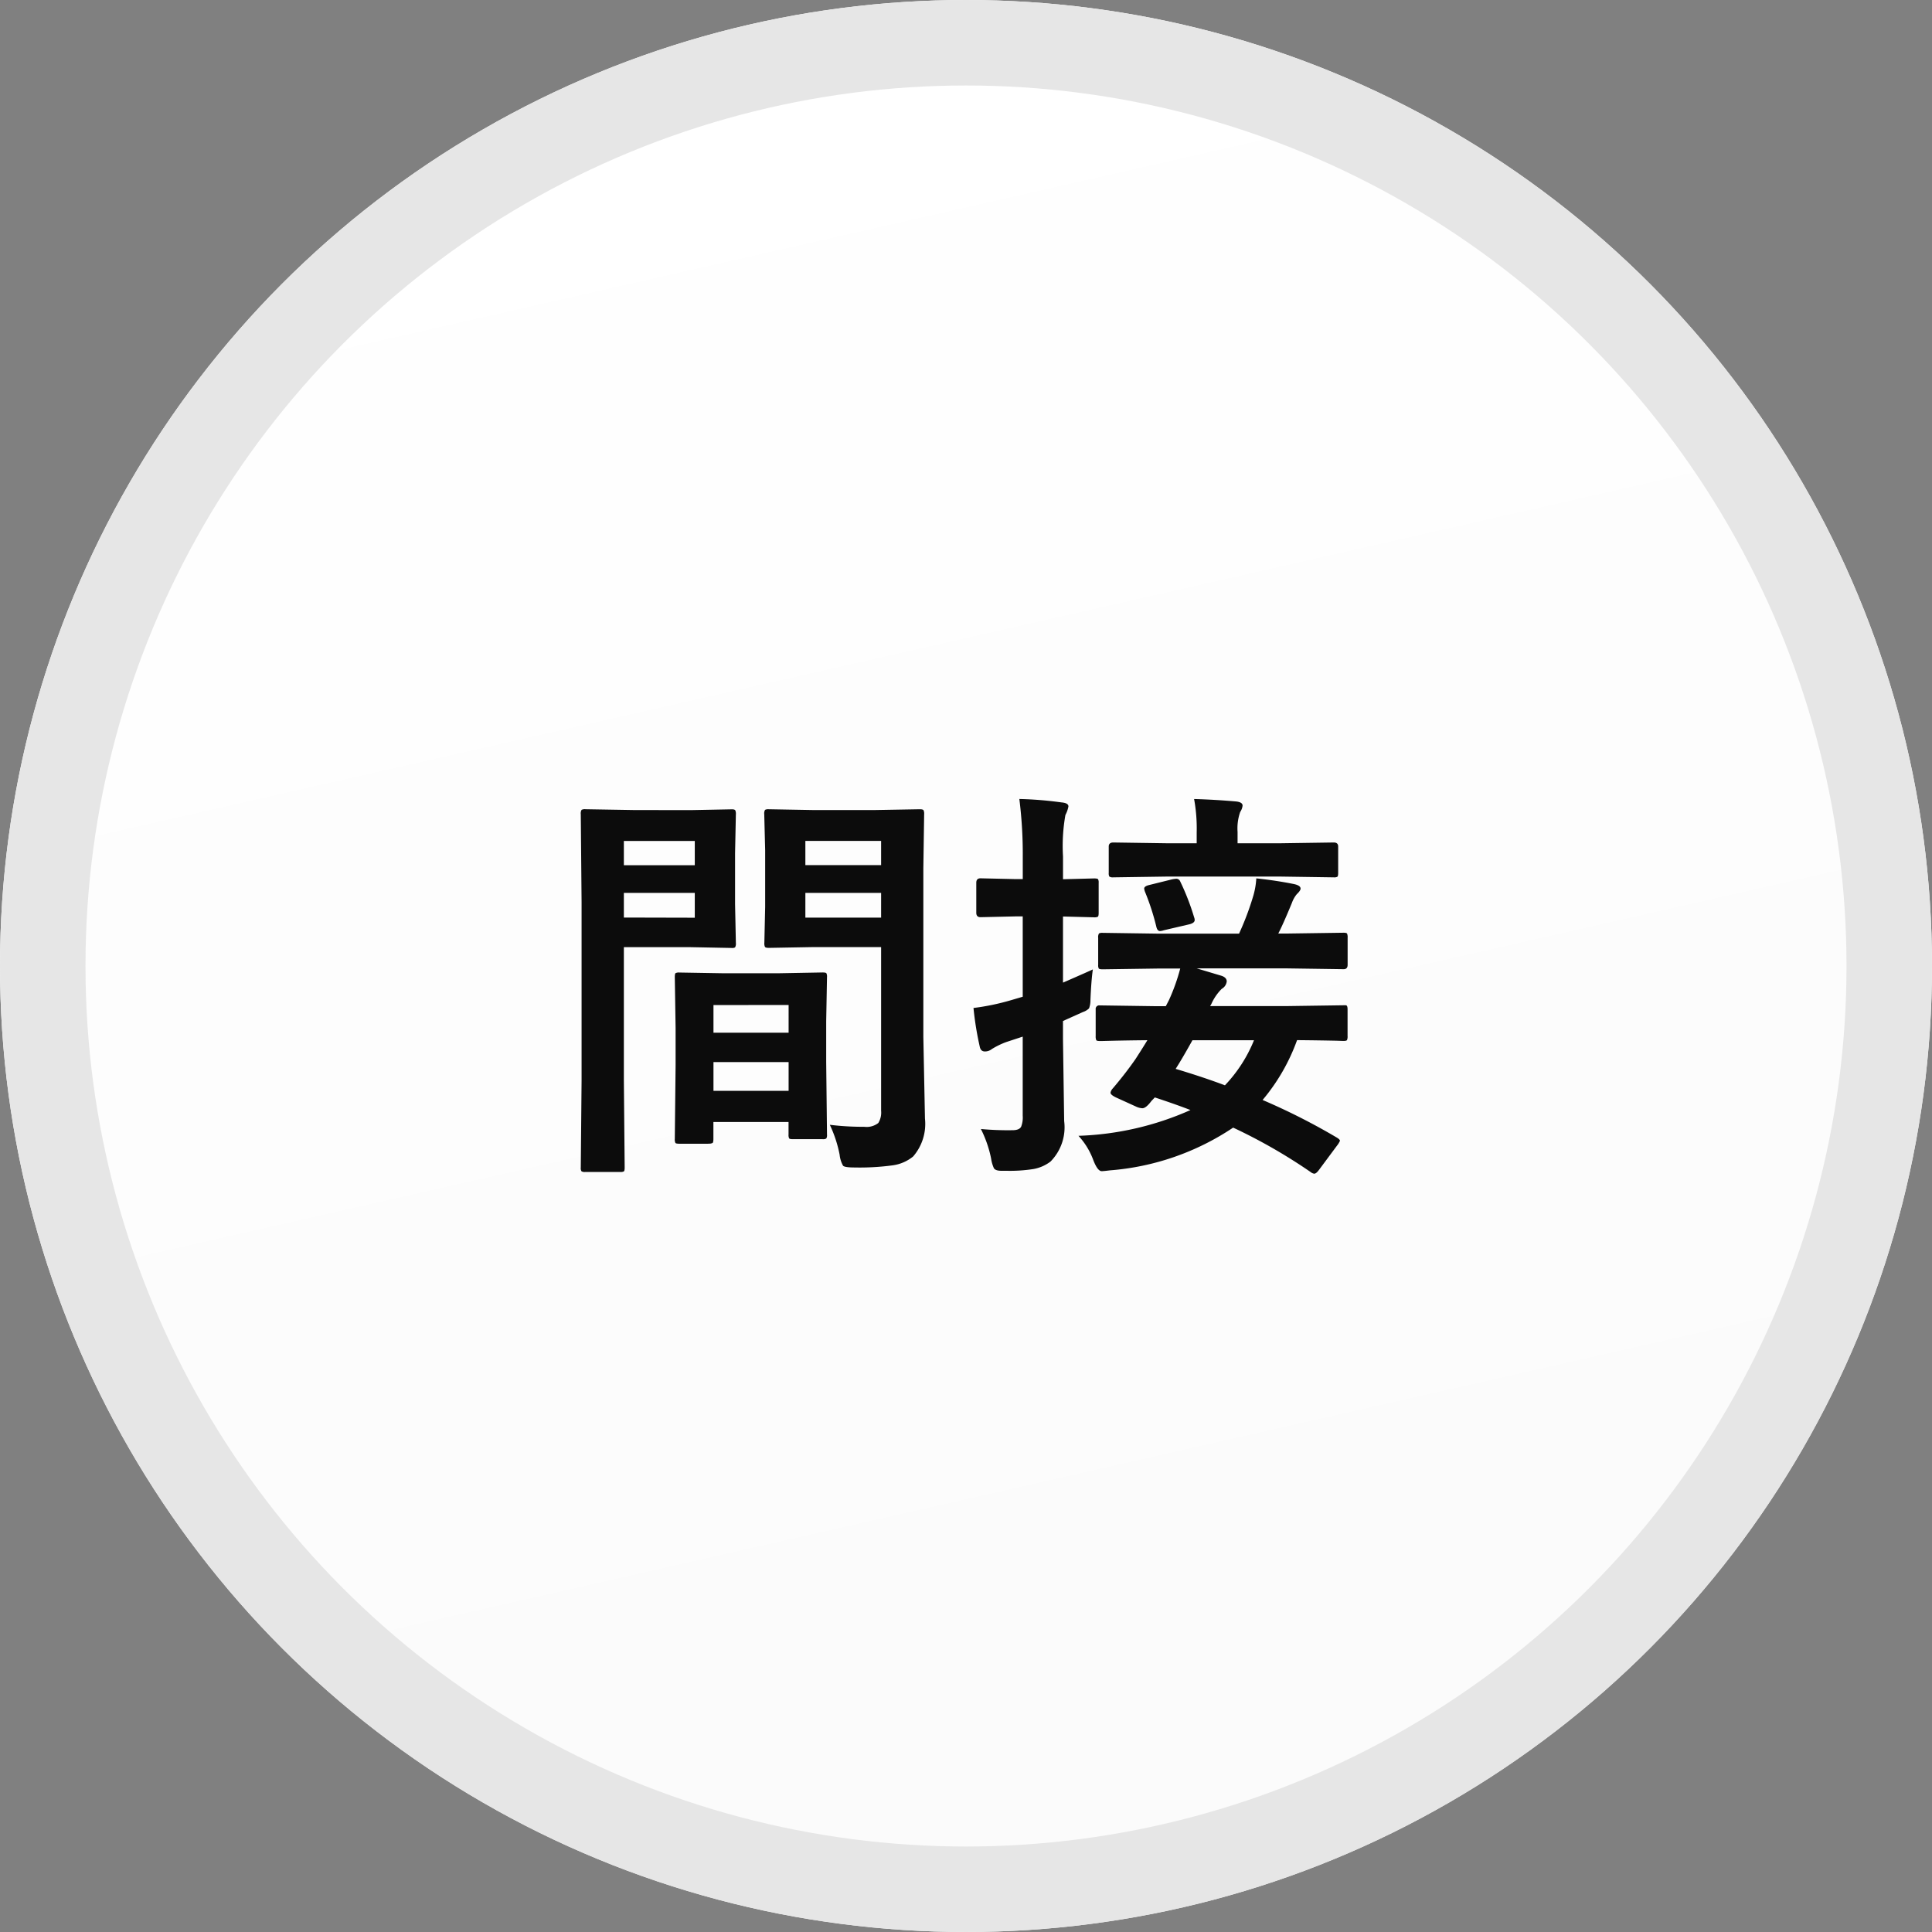
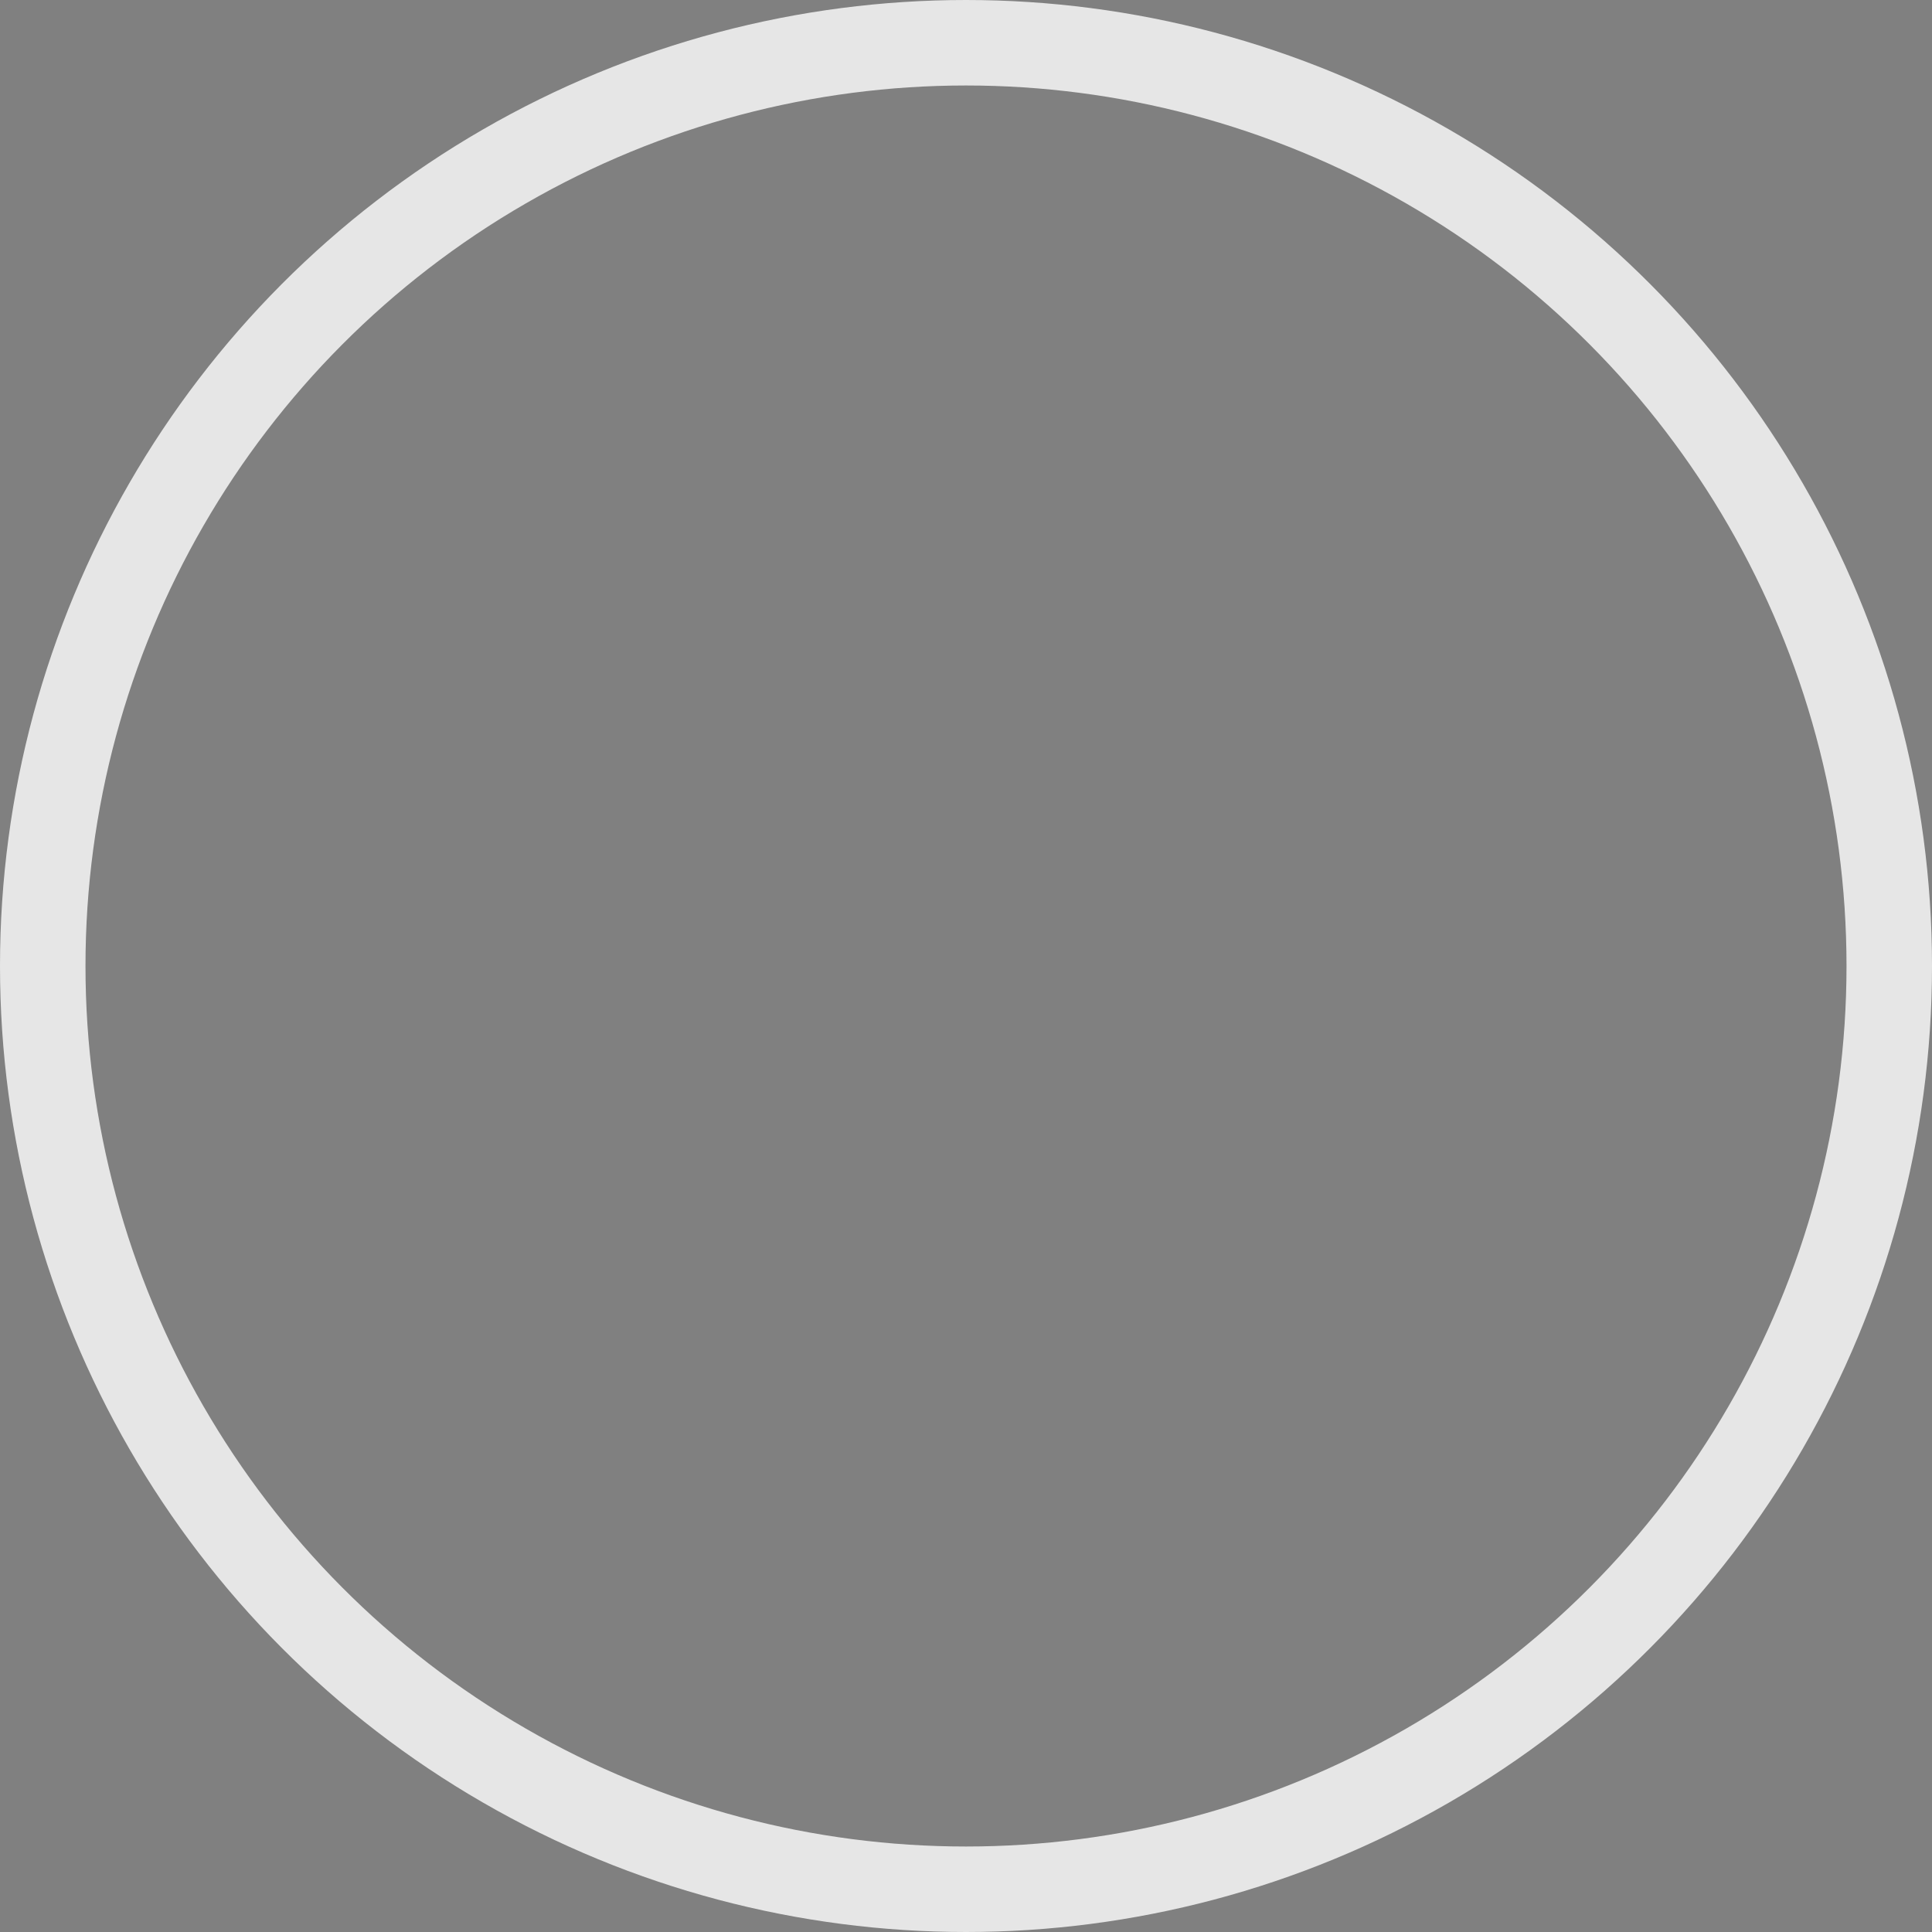
<svg xmlns="http://www.w3.org/2000/svg" width="113" height="113" viewBox="0 0 113 113">
  <rect x="0" y="0" width="113" height="113" fill="#808080" stroke="none" />
  <defs>
    <linearGradient id="linear-gradient" x1="0.5" x2="1.217" y2="3.153" gradientUnits="objectBoundingBox">
      <stop offset="0" stop-color="#fff" />
      <stop offset="1" stop-color="#f0f0f0" />
    </linearGradient>
  </defs>
  <g id="グループ_3831" data-name="グループ 3831" transform="translate(-67 -2744.275)">
    <g id="楕円形_502" data-name="楕円形 502" transform="translate(67 2744.275)" stroke="#e6e6e6" stroke-width="5" fill="url(#linear-gradient)">
-       <circle cx="56.5" cy="56.5" r="56.5" stroke="none" />
      <circle cx="56.5" cy="56.5" r="54" fill="none" />
    </g>
-     <path id="パス_5205" data-name="パス 5205" d="M-7.465-.937A16.1,16.1,0,0,0-5.449-.82a1.108,1.108,0,0,0,.82-.223,1.157,1.157,0,0,0,.164-.715v-9.574H-8.4l-2.625.047q-.2,0-.234-.059a.473.473,0,0,1-.035-.234l.047-2.1v-3.316L-11.3-19.1a.427.427,0,0,1,.047-.258.437.437,0,0,1,.223-.035l2.625.047h3.527l2.672-.047q.188,0,.223.059a.473.473,0,0,1,.035.234l-.047,3.164v9.855L-1.9-1.3A2.913,2.913,0,0,1-2.59.914a2.393,2.393,0,0,1-1.172.516,14.388,14.388,0,0,1-2.262.129q-.574,0-.668-.105a1.662,1.662,0,0,1-.2-.645A7.374,7.374,0,0,0-7.465-.937Zm-1.43-12.117h4.43V-14.5h-4.43Zm4.43-4.488h-4.43v1.418h4.43Zm-11.156-1.8,2.426-.047q.164,0,.2.059a.473.473,0,0,1,.035.234l-.047,2.273v2.977l.047,2.273a.427.427,0,0,1-.047.258.306.306,0,0,1-.187.035l-2.426-.047h-3.891v7.77l.047,5.121q0,.187-.047.223a.4.4,0,0,1-.211.035h-2.051a.352.352,0,0,1-.217-.041.352.352,0,0,1-.041-.217l.047-5.121V-13.945l-.047-5.156a.427.427,0,0,1,.047-.258.437.437,0,0,1,.223-.035l2.824.047Zm.258,6.293V-14.5h-4.148v1.441Zm0-4.488h-4.148v1.418h4.148Zm.8,17.707h-1.7q-.2,0-.234-.047a.473.473,0,0,1-.035-.234l.047-4.348V-6.574l-.047-3q0-.2.047-.234a.437.437,0,0,1,.223-.035L-13.7-9.8h3.234l2.578-.047q.188,0,.223.047a.437.437,0,0,1,.035.223l-.047,2.59v2.379l.047,4.242a.381.381,0,0,1-.041.229.352.352,0,0,1-.217.041H-9.621q-.188,0-.223-.047a.437.437,0,0,1-.035-.223V-1.1h-4.395v.984q0,.2-.047.24A.445.445,0,0,1-14.566.164Zm.293-3.094h4.395V-4.605h-4.395Zm0-5.016v1.617h4.395V-7.945ZM22.172-.2q.2.117.2.2A1.234,1.234,0,0,1,22.2.281L21.164,1.676q-.176.246-.293.246a.4.4,0,0,1-.211-.094,31.621,31.621,0,0,0-4.535-2.6,15.039,15.039,0,0,1-7.207,2.5q-.375.047-.48.047-.246,0-.5-.668A4.239,4.239,0,0,0,7.078-.293,17.471,17.471,0,0,0,13.629-1.8q-.809-.316-2.086-.738l-.2.211q-.316.422-.527.422a1,1,0,0,1-.387-.105L9.352-2.5q-.4-.176-.4-.316a.524.524,0,0,1,.141-.258q.738-.867,1.324-1.711.527-.82.691-1.1-1.219.012-2.156.035l-.48.012H8.32q-.164,0-.2-.047a.555.555,0,0,1-.035-.246V-7.687a.207.207,0,0,1,.234-.234l3.293.047h.574l.188-.363a11.492,11.492,0,0,0,.656-1.84H11.754L8.5-10.031q-.2,0-.234-.047a.4.4,0,0,1-.035-.211v-1.582a.427.427,0,0,1,.047-.258.437.437,0,0,1,.223-.035l3.258.047h4.711a16.457,16.457,0,0,0,.809-2.133,4.512,4.512,0,0,0,.2-1.1q1.125.117,2.18.328.41.082.41.27,0,.117-.223.328a1.689,1.689,0,0,0-.281.5q-.516,1.254-.8,1.8h.551l3.27-.047q.164,0,.2.047a.555.555,0,0,1,.035.246v1.582q0,.258-.234.258l-3.27-.047h-5.32l1.453.434q.3.105.3.328a.57.57,0,0,1-.293.434,2.929,2.929,0,0,0-.609.891l-.07.117h4.512l3.293-.047h.129q.105,0,.105.234v1.559a.51.51,0,0,1-.035.246q-.035.047-.2.047-.047,0-.363-.012-1.066-.023-2.355-.035a11.456,11.456,0,0,1-2.016,3.5A37.834,37.834,0,0,1,22.172-.2Zm-9.41-4.008q1.605.48,2.883.961a8.374,8.374,0,0,0,1.7-2.637h-3.6Q13.125-4.77,12.762-4.207ZM1.371-.691a17.089,17.089,0,0,0,1.852.07q.387,0,.5-.2a1.472,1.472,0,0,0,.094-.645V-6.094l-.961.316a4.736,4.736,0,0,0-.844.41.637.637,0,0,1-.41.141q-.246,0-.3-.293A18.342,18.342,0,0,1,.938-7.77a13.721,13.721,0,0,0,2.2-.457l.68-.2v-4.7H3.434l-2.086.047q-.246,0-.246-.258v-1.758q0-.258.246-.258l2.086.047H3.82v-1.277a25.788,25.788,0,0,0-.2-3.41,21.768,21.768,0,0,1,2.461.2q.41.035.41.234a1.7,1.7,0,0,1-.176.5,10.306,10.306,0,0,0-.141,2.426V-15.3l1.816-.047q.2,0,.234.047a.4.4,0,0,1,.035.211v1.758q0,.188-.047.223a.437.437,0,0,1-.223.035l-1.816-.047v3.867q1.605-.7,1.746-.773-.094.645-.141,1.8a1.308,1.308,0,0,1-.082.48.91.91,0,0,1-.352.211l-1.172.527v1.055l.07,4.8a2.851,2.851,0,0,1-.8,2.367,2.336,2.336,0,0,1-.984.434,8.856,8.856,0,0,1-1.582.105h-.3q-.352,0-.445-.152a2.115,2.115,0,0,1-.164-.574A6.842,6.842,0,0,0,1.371-.691ZM12.328-15.457l-3.211.047a.371.371,0,0,1-.234-.047.4.4,0,0,1-.035-.211v-1.547q0-.234.27-.234l3.211.047h1.664v-.645a9.556,9.556,0,0,0-.152-1.945q1.2.035,2.426.141.41.035.41.246a.863.863,0,0,1-.141.375,2.9,2.9,0,0,0-.152,1.16v.668h2.426l3.2-.047q.258,0,.258.234v1.547q0,.188-.047.223a.4.4,0,0,1-.211.035l-3.2-.047Zm-1.359.891a.767.767,0,0,1-.047-.187q0-.129.258-.2l1.371-.34a1.976,1.976,0,0,1,.258-.035.249.249,0,0,1,.223.164,14.119,14.119,0,0,1,.809,2.086.478.478,0,0,1,.035.164q0,.164-.293.246l-1.512.352a.863.863,0,0,1-.223.047q-.152,0-.211-.234A14.072,14.072,0,0,0,10.969-14.566Z" transform="translate(123 2811)" fill="#0c0c0c" />
  </g>
</svg>